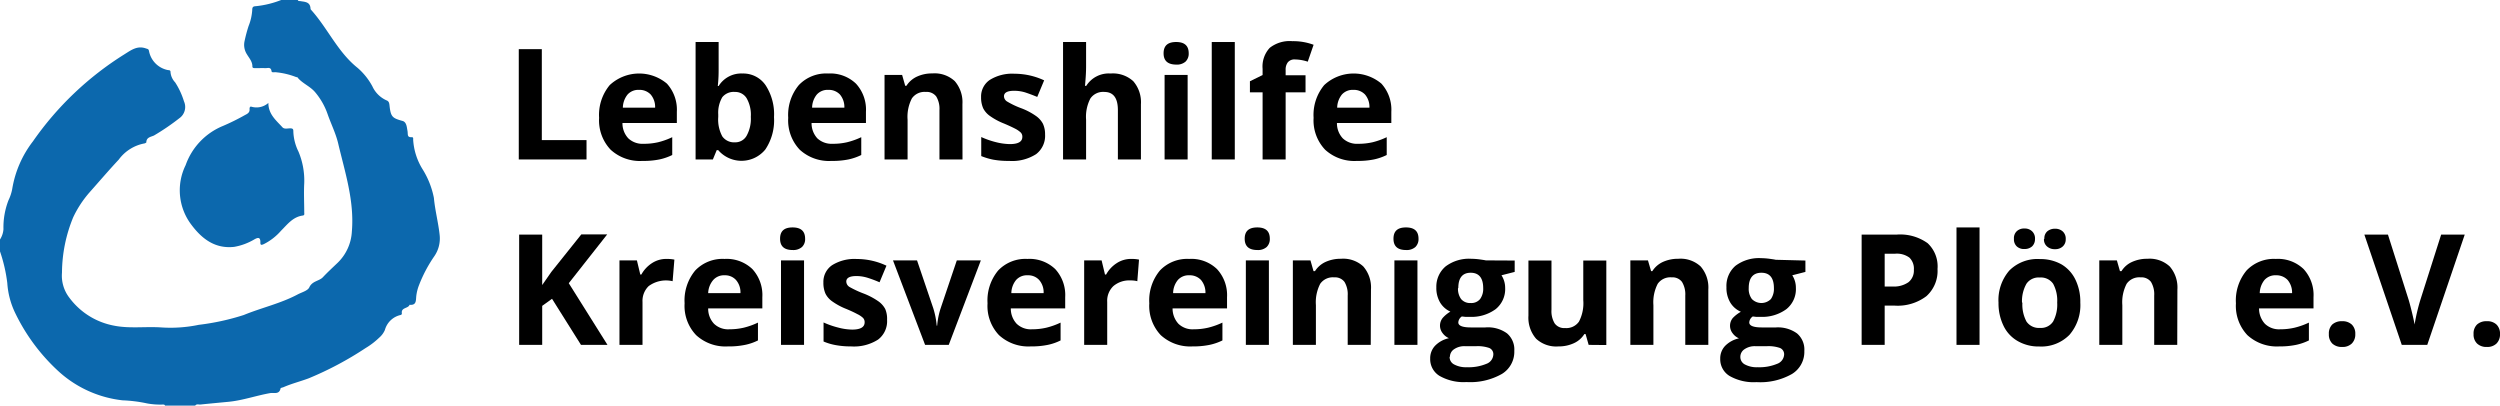
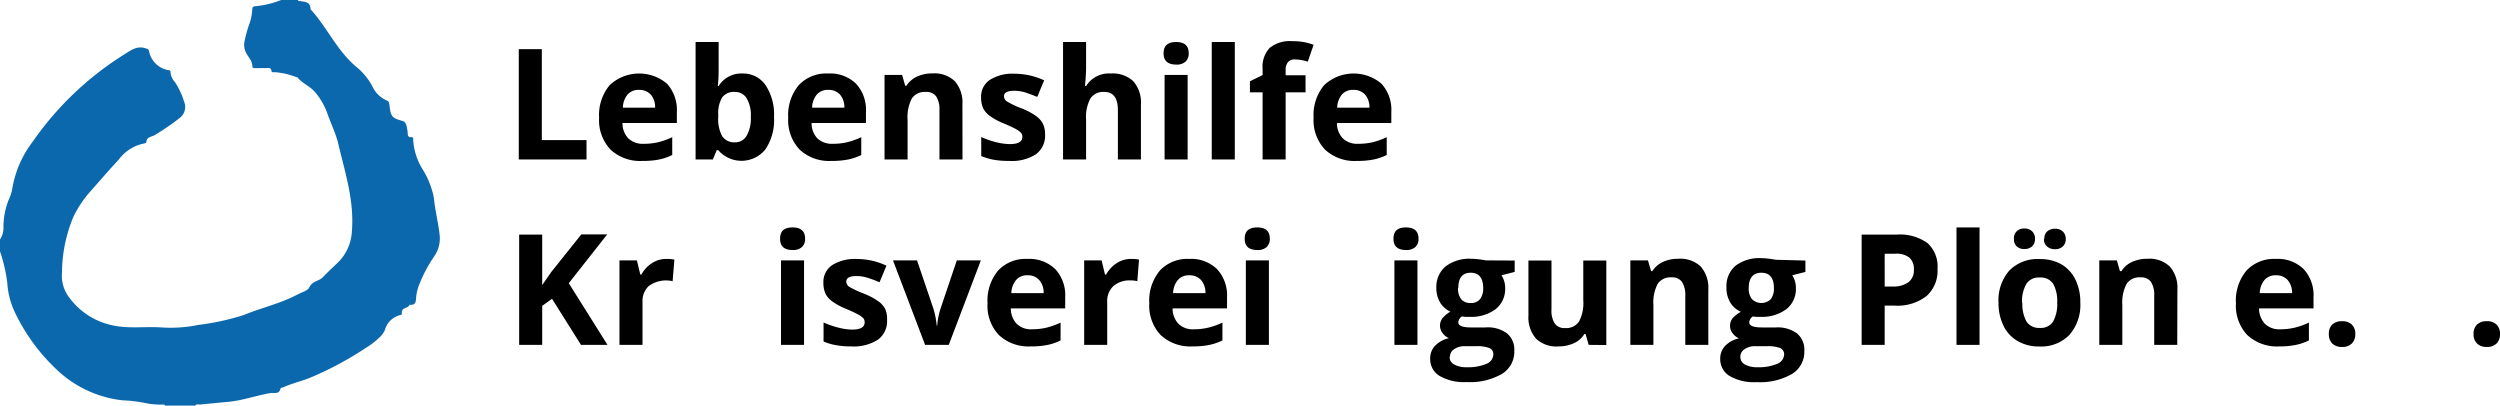
<svg xmlns="http://www.w3.org/2000/svg" id="Ebene_1" data-name="Ebene 1" viewBox="0 0 325.48 52.81">
  <defs>
    <style>.cls-1{fill:#0c68ad;}</style>
  </defs>
  <title>logo</title>
  <path class="cls-1" d="M40.57,8.6c.06.18.22.12.35.15.6.1,1.28.09,1.31,1a.23.23,0,0,0,.06.12c2.17,2.4,3.47,5.5,6.07,7.57a8.47,8.47,0,0,1,1.92,2.4,3.67,3.67,0,0,0,1.85,1.83c.37.13.36.5.4.83.16,1.32.39,1.49,1.66,1.84.55.14.57.82.66,1.29s-.1.87.58.83c.19,0,.17.19.16.32a8.22,8.22,0,0,0,1.21,3.83,11,11,0,0,1,1.49,3.76c.15,1.63.58,3.22.75,4.84a4.06,4.06,0,0,1-.69,2.74,18.14,18.14,0,0,0-2,3.78A5.75,5.75,0,0,0,56,47.11c-.07.56.06,1.27-.88,1.17-.16.51-1.13.32-1,1.12,0,.13-.07.2-.21.22a2.74,2.74,0,0,0-2,1.94,2.76,2.76,0,0,1-.74,1,9.76,9.76,0,0,1-1.78,1.36A43.57,43.57,0,0,1,42,57.85c-1.09.41-2.23.69-3.3,1.16-.12.05-.36.08-.37.15-.17.85-.87.53-1.36.62-1.81.32-3.57.95-5.41,1.13-1.24.12-2.47.23-3.7.36-.22,0-.48-.1-.65.14H23.29c-.07-.18-.23-.13-.35-.14a9.47,9.47,0,0,1-2-.15,18.2,18.2,0,0,0-3.18-.4,14.8,14.8,0,0,1-8.21-3.66,25,25,0,0,1-5.8-7.77,10.53,10.53,0,0,1-1-3.84,20.18,20.18,0,0,0-.95-4.12V39.78a2.85,2.85,0,0,0,.45-1.34,9.79,9.79,0,0,1,.66-3.78,5.74,5.74,0,0,0,.48-1.45A13.83,13.83,0,0,1,6.09,27,40.94,40.94,0,0,1,18,15.67c.88-.55,1.68-1.17,2.81-.76.21.07.34.06.39.34a3.11,3.11,0,0,0,2.5,2.48c.18,0,.31.05.3.27a2.18,2.18,0,0,0,.6,1.32,9.75,9.75,0,0,1,1.15,2.47A1.79,1.79,0,0,1,25.14,24a29.76,29.76,0,0,1-3.29,2.24c-.4.19-1,.22-1,.91,0,0-.15.11-.23.12a5.37,5.37,0,0,0-3.36,2.11c-1.29,1.38-2.52,2.82-3.78,4.24a13.91,13.91,0,0,0-2.15,3.27A19.18,19.18,0,0,0,9.87,44.1a4.69,4.69,0,0,0,.93,3.22A9.39,9.39,0,0,0,16.66,51c2,.4,4.11.09,6.16.23a18.08,18.08,0,0,0,4.86-.34,31,31,0,0,0,5.86-1.28c2.31-.95,4.78-1.49,7-2.67.54-.29,1.32-.48,1.53-.93.39-.85,1.29-.8,1.78-1.33s1.25-1.24,1.88-1.84a6.11,6.11,0,0,0,1.88-4.1c.34-4-.9-7.72-1.79-11.5-.31-1.29-.92-2.5-1.36-3.76a9,9,0,0,0-1.6-2.84c-.68-.83-1.73-1.18-2.36-2,0,0-.08,0-.13,0A9.75,9.75,0,0,0,37.64,18c-.17,0-.46.08-.49-.14-.08-.57-.48-.38-.8-.39s-.89,0-1.33,0c-.16,0-.37,0-.36-.22,0-.64-.41-1.07-.7-1.56a2.27,2.27,0,0,1-.32-1.74A19.47,19.47,0,0,1,34.16,12a6.74,6.74,0,0,0,.48-2.11c0-.43.17-.47.53-.49a12.4,12.4,0,0,0,3.29-.82Z" transform="translate(-1.8 -8.6)" />
-   <path class="cls-1" d="M36.74,22c0,1.47,1,2.26,1.83,3.17.24.27.67.14,1,.14s.43.08.42.4a6.36,6.36,0,0,0,.67,2.63,9.73,9.73,0,0,1,.75,4.1c-.07,1.27,0,2.55,0,3.83,0,.15.07.35-.18.39-1.29.17-2,1.14-2.86,2a7.33,7.33,0,0,1-2.2,1.71c-.29.13-.5.21-.47-.24,0-.67-.31-.62-.74-.39a7.74,7.74,0,0,1-2.67,1c-2.45.27-4.15-1-5.52-2.81a7.41,7.41,0,0,1-.8-7.83A8.62,8.62,0,0,1,30.82,25a28.72,28.72,0,0,0,2.89-1.43c.32-.16.63-.33.58-.78,0-.18.05-.37.27-.29A2.33,2.33,0,0,0,36.74,22Z" transform="translate(-1.8 -8.6)" />
  <path d="M69.34,29.36V15h3V26.84h5.82v2.52Z" transform="translate(-1.8 -8.6)" />
  <path d="M85.44,29.55a5.62,5.62,0,0,1-4.14-1.46,5.54,5.54,0,0,1-1.5-4.15,6.07,6.07,0,0,1,1.38-4.26,5.62,5.62,0,0,1,7.45-.19,5.05,5.05,0,0,1,1.29,3.67v1.45H82.84a2.86,2.86,0,0,0,.76,2,2.68,2.68,0,0,0,2,.71,8.15,8.15,0,0,0,1.88-.2,9.54,9.54,0,0,0,1.84-.66v2.32a7.09,7.09,0,0,1-1.68.58A10.38,10.38,0,0,1,85.44,29.55ZM85,20.3a1.89,1.89,0,0,0-1.49.6,2.82,2.82,0,0,0-.62,1.72h4.2a2.48,2.48,0,0,0-.58-1.72A2,2,0,0,0,85,20.3Z" transform="translate(-1.8 -8.6)" />
  <path d="M98.47,18.17a3.52,3.52,0,0,1,3,1.52,6.9,6.9,0,0,1,1.1,4.16,6.8,6.8,0,0,1-1.13,4.21,4,4,0,0,1-6.13.09h-.2l-.5,1.21H92.36V14.07h3v3.56c0,.45,0,1.17-.11,2.17h.11A3.46,3.46,0,0,1,98.47,18.17Zm-1,2.4a1.91,1.91,0,0,0-1.63.68,4,4,0,0,0-.53,2.25v.33a4.6,4.6,0,0,0,.53,2.53,1.88,1.88,0,0,0,1.66.77A1.68,1.68,0,0,0,99,26.28a4.54,4.54,0,0,0,.55-2.47A4.33,4.33,0,0,0,99,21.38,1.73,1.73,0,0,0,97.51,20.57Z" transform="translate(-1.8 -8.6)" />
  <path d="M110.06,29.55a5.62,5.62,0,0,1-4.14-1.46,5.54,5.54,0,0,1-1.5-4.15,6.07,6.07,0,0,1,1.38-4.26,4.9,4.9,0,0,1,3.82-1.51,4.83,4.83,0,0,1,3.62,1.32,5,5,0,0,1,1.3,3.67v1.45h-7.08a2.9,2.9,0,0,0,.75,2,2.72,2.72,0,0,0,2,.71,8.06,8.06,0,0,0,1.87-.2,9.62,9.62,0,0,0,1.85-.66v2.32a7.09,7.09,0,0,1-1.68.58A10.38,10.38,0,0,1,110.06,29.55Zm-.42-9.25a1.89,1.89,0,0,0-1.49.6,2.76,2.76,0,0,0-.62,1.72h4.2a2.53,2.53,0,0,0-.58-1.72A2,2,0,0,0,109.64,20.3Z" transform="translate(-1.8 -8.6)" />
  <path d="M127.11,29.36h-3V22.94a3.1,3.1,0,0,0-.42-1.78,1.54,1.54,0,0,0-1.35-.59,2,2,0,0,0-1.82.84,5.21,5.21,0,0,0-.56,2.78v5.17h-3v-11h2.29l.4,1.41h.16a3.22,3.22,0,0,1,1.38-1.2,4.62,4.62,0,0,1,2-.41,3.84,3.84,0,0,1,2.91,1,4.19,4.19,0,0,1,1,3Z" transform="translate(-1.8 -8.6)" />
  <path d="M137.86,26.1a3,3,0,0,1-1.17,2.57,5.8,5.8,0,0,1-3.51.88,11,11,0,0,1-2.05-.16,8.54,8.54,0,0,1-1.58-.47V26.44a10.87,10.87,0,0,0,1.88.66,7.94,7.94,0,0,0,1.84.26c1.09,0,1.63-.31,1.63-.94a.77.77,0,0,0-.21-.57,3.16,3.16,0,0,0-.75-.51c-.35-.18-.82-.4-1.41-.65a8.49,8.49,0,0,1-1.86-1,2.74,2.74,0,0,1-.87-1,3.43,3.43,0,0,1-.27-1.44A2.6,2.6,0,0,1,130.67,19a5.51,5.51,0,0,1,3.21-.8,9.19,9.19,0,0,1,3.86.86l-.9,2.16c-.55-.23-1.06-.42-1.54-.58a4.9,4.9,0,0,0-1.47-.22q-1.32,0-1.32.72a.83.83,0,0,0,.43.69,10.94,10.94,0,0,0,1.87.88,8.58,8.58,0,0,1,1.88,1,2.9,2.9,0,0,1,.89,1A3.2,3.2,0,0,1,137.86,26.1Z" transform="translate(-1.8 -8.6)" />
  <path d="M150.34,29.36h-3V22.94q0-2.37-1.77-2.37a2,2,0,0,0-1.81.85,5.15,5.15,0,0,0-.56,2.77v5.17h-3V14.07h3v3.12c0,.24,0,.81-.07,1.71l-.07.88h.16a3.46,3.46,0,0,1,3.18-1.61,3.92,3.92,0,0,1,2.94,1,4.17,4.17,0,0,1,1,3Z" transform="translate(-1.8 -8.6)" />
  <path d="M153.29,15.54c0-1,.55-1.47,1.64-1.47s1.63.49,1.63,1.47a1.43,1.43,0,0,1-.41,1.08,1.7,1.7,0,0,1-1.22.39C153.84,17,153.29,16.52,153.29,15.54Zm3.13,13.82h-3v-11h3Z" transform="translate(-1.8 -8.6)" />
  <path d="M162.56,29.36h-3V14.07h3Z" transform="translate(-1.8 -8.6)" />
  <path d="M171.77,20.62h-2.59v8.74h-3V20.62h-1.65V19.18l1.65-.81v-.8a3.57,3.57,0,0,1,.93-2.74,4.19,4.19,0,0,1,2.95-.87,7.6,7.6,0,0,1,2.76.47l-.76,2.2a5.59,5.59,0,0,0-1.67-.29,1.1,1.1,0,0,0-.93.38,1.55,1.55,0,0,0-.28,1v.68h2.59Z" transform="translate(-1.8 -8.6)" />
  <path d="M178.46,29.55a5.62,5.62,0,0,1-4.14-1.46,5.54,5.54,0,0,1-1.5-4.15,6.07,6.07,0,0,1,1.38-4.26,5.62,5.62,0,0,1,7.45-.19,5.05,5.05,0,0,1,1.29,3.67v1.45h-7.08a2.86,2.86,0,0,0,.76,2,2.68,2.68,0,0,0,2,.71,8.15,8.15,0,0,0,1.88-.2,9.54,9.54,0,0,0,1.84-.66v2.32a7.09,7.09,0,0,1-1.68.58A10.38,10.38,0,0,1,178.46,29.55ZM178,20.3a1.89,1.89,0,0,0-1.49.6,2.82,2.82,0,0,0-.62,1.72h4.2a2.48,2.48,0,0,0-.58-1.72A2,2,0,0,0,178,20.3Z" transform="translate(-1.8 -8.6)" />
  <path d="M80.89,53.5H77.44l-3.77-6-1.28.92V53.5h-3V39.14h3v6.57L73.58,44l3.9-4.88h3.37l-5,6.35Z" transform="translate(-1.8 -8.6)" />
  <path d="M88.6,42.31a4.78,4.78,0,0,1,1,.09l-.23,2.81a3.8,3.8,0,0,0-3.12.64,2.67,2.67,0,0,0-.8,2.06V53.5h-3v-11h2.27l.44,1.84h.14a4.17,4.17,0,0,1,1.38-1.48A3.39,3.39,0,0,1,88.6,42.31Z" transform="translate(-1.8 -8.6)" />
-   <path d="M96.57,53.7a5.63,5.63,0,0,1-4.14-1.47,5.5,5.5,0,0,1-1.5-4.14,6.09,6.09,0,0,1,1.38-4.27,4.91,4.91,0,0,1,3.82-1.51,4.84,4.84,0,0,1,3.63,1.33,5,5,0,0,1,1.29,3.66v1.45H94a2.84,2.84,0,0,0,.76,2,2.64,2.64,0,0,0,2,.72,8.14,8.14,0,0,0,1.88-.21,9.54,9.54,0,0,0,1.84-.66v2.32a6.67,6.67,0,0,1-1.68.58A10.31,10.31,0,0,1,96.57,53.7Zm-.42-9.26a1.87,1.87,0,0,0-1.49.61A2.76,2.76,0,0,0,94,46.76h4.2a2.44,2.44,0,0,0-.58-1.71A1.92,1.92,0,0,0,96.15,44.44Z" transform="translate(-1.8 -8.6)" />
  <path d="M103.36,39.68c0-1,.54-1.47,1.63-1.47s1.63.49,1.63,1.47a1.4,1.4,0,0,1-.41,1.08,1.7,1.7,0,0,1-1.22.39C103.9,41.15,103.36,40.66,103.36,39.68Zm3.12,13.82h-3v-11h3Z" transform="translate(-1.8 -8.6)" />
  <path d="M117.29,50.24a3,3,0,0,1-1.17,2.57,5.83,5.83,0,0,1-3.52.89,10.81,10.81,0,0,1-2-.17,7.25,7.25,0,0,1-1.58-.47V50.58a10.87,10.87,0,0,0,1.88.66,7.5,7.5,0,0,0,1.84.27c1.09,0,1.63-.32,1.63-.95a.8.8,0,0,0-.21-.57,2.9,2.9,0,0,0-.75-.5q-.53-.29-1.41-.66a8.49,8.49,0,0,1-1.86-1,2.72,2.72,0,0,1-.87-1,3.43,3.43,0,0,1-.27-1.44,2.62,2.62,0,0,1,1.14-2.27,5.51,5.51,0,0,1,3.21-.8,9.05,9.05,0,0,1,3.86.87l-.9,2.16a15.14,15.14,0,0,0-1.54-.58,4.91,4.91,0,0,0-1.47-.23q-1.32,0-1.32.72a.85.85,0,0,0,.42.7,12.88,12.88,0,0,0,1.88.87,9,9,0,0,1,1.88,1,2.9,2.9,0,0,1,.89,1A3.26,3.26,0,0,1,117.29,50.24Z" transform="translate(-1.8 -8.6)" />
  <path d="M122.24,53.5l-4.18-11h3.13l2.12,6.25a10.49,10.49,0,0,1,.44,2.25h.06a10,10,0,0,1,.45-2.25l2.11-6.25h3.13l-4.18,11Z" transform="translate(-1.8 -8.6)" />
  <path d="M136,53.7a5.65,5.65,0,0,1-4.14-1.47,5.5,5.5,0,0,1-1.49-4.14,6.09,6.09,0,0,1,1.38-4.27,4.89,4.89,0,0,1,3.81-1.51,4.84,4.84,0,0,1,3.63,1.33,5,5,0,0,1,1.29,3.66v1.45h-7.08a2.88,2.88,0,0,0,.76,2,2.64,2.64,0,0,0,2,.72,8.14,8.14,0,0,0,1.88-.21,9.54,9.54,0,0,0,1.84-.66v2.32a6.74,6.74,0,0,1-1.67.58A10.48,10.48,0,0,1,136,53.7Zm-.42-9.26a1.88,1.88,0,0,0-1.49.61,2.76,2.76,0,0,0-.62,1.71h4.2a2.44,2.44,0,0,0-.58-1.71A1.92,1.92,0,0,0,135.62,44.44Z" transform="translate(-1.8 -8.6)" />
  <path d="M149.09,42.31a4.71,4.71,0,0,1,1,.09l-.22,2.81a3.31,3.31,0,0,0-.89-.1,3.18,3.18,0,0,0-2.23.74,2.64,2.64,0,0,0-.8,2.06V53.5h-3v-11h2.27l.44,1.84h.15a4.09,4.09,0,0,1,1.38-1.48A3.38,3.38,0,0,1,149.09,42.31Z" transform="translate(-1.8 -8.6)" />
  <path d="M157.07,53.7a5.67,5.67,0,0,1-4.15-1.47,5.54,5.54,0,0,1-1.49-4.14,6.09,6.09,0,0,1,1.38-4.27,4.89,4.89,0,0,1,3.81-1.51,4.81,4.81,0,0,1,3.63,1.33,5,5,0,0,1,1.3,3.66v1.45h-7.09a2.93,2.93,0,0,0,.76,2,2.64,2.64,0,0,0,2,.72,8.08,8.08,0,0,0,1.88-.21,9.62,9.62,0,0,0,1.85-.66v2.32a7,7,0,0,1-1.68.58A10.45,10.45,0,0,1,157.07,53.7Zm-.43-9.26a1.88,1.88,0,0,0-1.49.61,2.76,2.76,0,0,0-.62,1.71h4.21a2.53,2.53,0,0,0-.58-1.71A2,2,0,0,0,156.64,44.44Z" transform="translate(-1.8 -8.6)" />
  <path d="M163.85,39.68c0-1,.55-1.47,1.64-1.47s1.63.49,1.63,1.47a1.43,1.43,0,0,1-.41,1.08,1.7,1.7,0,0,1-1.22.39C164.4,41.15,163.85,40.66,163.85,39.68ZM167,53.5h-3v-11h3Z" transform="translate(-1.8 -8.6)" />
-   <path d="M180.26,53.5h-3V47.08a3.1,3.1,0,0,0-.42-1.78,1.54,1.54,0,0,0-1.34-.59,2,2,0,0,0-1.82.84,5.24,5.24,0,0,0-.56,2.78V53.5h-3v-11h2.29l.4,1.4H173a3.22,3.22,0,0,1,1.38-1.2,4.73,4.73,0,0,1,2-.41,3.84,3.84,0,0,1,2.91,1,4.17,4.17,0,0,1,1,3Z" transform="translate(-1.8 -8.6)" />
  <path d="M183.22,39.68c0-1,.54-1.47,1.63-1.47s1.63.49,1.63,1.47a1.43,1.43,0,0,1-.41,1.08,1.7,1.7,0,0,1-1.22.39C183.76,41.15,183.22,40.66,183.22,39.68Zm3.12,13.82h-3v-11h3Z" transform="translate(-1.8 -8.6)" />
  <path d="M199,42.52V44l-1.72.44a3,3,0,0,1,.48,1.65,3.35,3.35,0,0,1-1.24,2.76,5.32,5.32,0,0,1-3.42,1l-.54,0-.44-.05a1,1,0,0,0-.46.78c0,.43.55.65,1.65.65h1.86A4.24,4.24,0,0,1,198,52a2.76,2.76,0,0,1,.95,2.28,3.37,3.37,0,0,1-1.61,3,8.34,8.34,0,0,1-4.61,1.06,6.31,6.31,0,0,1-3.51-.8A2.54,2.54,0,0,1,188,55.29a2.36,2.36,0,0,1,.62-1.66,3.55,3.55,0,0,1,1.82-1,2,2,0,0,1-.81-.64,1.59,1.59,0,0,1,0-2,4.12,4.12,0,0,1,1-.82A3,3,0,0,1,189.3,48a3.72,3.72,0,0,1-.5-2A3.45,3.45,0,0,1,190,43.29a5.08,5.08,0,0,1,3.34-1,9.63,9.63,0,0,1,1.09.08c.42.06.69.1.81.13Zm-8.47,12.53a1.07,1.07,0,0,0,.59,1,3.24,3.24,0,0,0,1.67.36,6,6,0,0,0,2.52-.44,1.35,1.35,0,0,0,.91-1.21.87.87,0,0,0-.54-.86,4.57,4.57,0,0,0-1.67-.23H192.5a2.34,2.34,0,0,0-1.38.39A1.18,1.18,0,0,0,190.57,55.05Zm1.09-8.94a2.26,2.26,0,0,0,.4,1.42,1.51,1.51,0,0,0,1.25.52,1.46,1.46,0,0,0,1.23-.52,2.26,2.26,0,0,0,.4-1.42c0-1.32-.55-2-1.63-2S191.66,44.79,191.66,46.11Z" transform="translate(-1.8 -8.6)" />
  <path d="M208.63,53.5l-.4-1.41h-.16a3.1,3.1,0,0,1-1.36,1.19,4.65,4.65,0,0,1-2,.42,3.85,3.85,0,0,1-2.92-1,4.18,4.18,0,0,1-1-3V42.52h3v6.41a3.08,3.08,0,0,0,.42,1.78,1.53,1.53,0,0,0,1.35.6,2,2,0,0,0,1.81-.84,5.16,5.16,0,0,0,.56-2.79V42.52h3v11Z" transform="translate(-1.8 -8.6)" />
  <path d="M224.21,53.5h-3V47.08a3.09,3.09,0,0,0-.43-1.78,1.54,1.54,0,0,0-1.34-.59,2,2,0,0,0-1.82.84,5.24,5.24,0,0,0-.56,2.78V53.5h-3v-11h2.29l.41,1.4h.16a3.22,3.22,0,0,1,1.38-1.2,4.77,4.77,0,0,1,2-.41,3.84,3.84,0,0,1,2.91,1,4.17,4.17,0,0,1,1,3Z" transform="translate(-1.8 -8.6)" />
  <path d="M236.85,42.52V44l-1.71.44a3,3,0,0,1,.47,1.65,3.32,3.32,0,0,1-1.24,2.76,5.32,5.32,0,0,1-3.42,1l-.54,0L230,49.8a1,1,0,0,0-.46.78c0,.43.55.65,1.65.65H233a4.24,4.24,0,0,1,2.76.78,2.76,2.76,0,0,1,.95,2.28,3.37,3.37,0,0,1-1.61,3,8.34,8.34,0,0,1-4.61,1.06,6.33,6.33,0,0,1-3.51-.8,2.54,2.54,0,0,1-1.22-2.24,2.36,2.36,0,0,1,.62-1.66,3.6,3.6,0,0,1,1.82-1,2,2,0,0,1-.81-.64,1.59,1.59,0,0,1,0-2,4.38,4.38,0,0,1,1.06-.82,3,3,0,0,1-1.38-1.2,3.72,3.72,0,0,1-.5-2,3.45,3.45,0,0,1,1.17-2.78,5.08,5.08,0,0,1,3.34-1,9.47,9.47,0,0,1,1.09.08c.43.06.7.1.81.13Zm-8.47,12.53a1.09,1.09,0,0,0,.59,1,3.24,3.24,0,0,0,1.67.36,6,6,0,0,0,2.52-.44,1.36,1.36,0,0,0,.92-1.21.88.88,0,0,0-.55-.86,4.57,4.57,0,0,0-1.67-.23h-1.55a2.34,2.34,0,0,0-1.38.39A1.18,1.18,0,0,0,228.38,55.05Zm1.09-8.94a2.2,2.2,0,0,0,.41,1.42,1.74,1.74,0,0,0,2.48,0,2.32,2.32,0,0,0,.39-1.42c0-1.32-.54-2-1.63-2S229.47,44.79,229.47,46.11Z" transform="translate(-1.8 -8.6)" />
  <path d="M254.05,43.62a4.41,4.41,0,0,1-1.45,3.54,6.2,6.2,0,0,1-4.12,1.23h-1.31V53.5h-3V39.14h4.59a6.13,6.13,0,0,1,4,1.12A4.13,4.13,0,0,1,254.05,43.62Zm-6.88,2.28h1a3.31,3.31,0,0,0,2.1-.56,1.93,1.93,0,0,0,.7-1.61,2,2,0,0,0-.58-1.59,2.75,2.75,0,0,0-1.84-.51h-1.38Z" transform="translate(-1.8 -8.6)" />
  <path d="M259.52,53.5h-3V38.21h3Z" transform="translate(-1.8 -8.6)" />
  <path d="M272.64,48a5.9,5.9,0,0,1-1.41,4.19,5.13,5.13,0,0,1-3.94,1.52,5.4,5.4,0,0,1-2.79-.7,4.54,4.54,0,0,1-1.86-2,6.68,6.68,0,0,1-.65-3,5.87,5.87,0,0,1,1.41-4.19,5.16,5.16,0,0,1,4-1.49,5.55,5.55,0,0,1,2.79.69A4.64,4.64,0,0,1,272,45,6.55,6.55,0,0,1,272.64,48ZM264,39.7a1.24,1.24,0,0,1,.37-1,1.37,1.37,0,0,1,1-.35,1.36,1.36,0,0,1,1,.37,1.27,1.27,0,0,1,.37,1,1.3,1.3,0,0,1-.37.95,1.45,1.45,0,0,1-1,.35,1.37,1.37,0,0,1-1-.34A1.24,1.24,0,0,1,264,39.7Zm1.1,8.29a4.7,4.7,0,0,0,.53,2.47,1.94,1.94,0,0,0,1.75.83,1.88,1.88,0,0,0,1.72-.83,4.67,4.67,0,0,0,.53-2.47,4.59,4.59,0,0,0-.53-2.45,1.94,1.94,0,0,0-1.74-.81,1.91,1.91,0,0,0-1.73.81A4.57,4.57,0,0,0,265.05,48Zm2.86-8.29a1.2,1.2,0,0,1,.4-1,1.52,1.52,0,0,1,1-.32,1.41,1.41,0,0,1,1,.36,1.26,1.26,0,0,1,.38,1,1.21,1.21,0,0,1-.39.95,1.4,1.4,0,0,1-1,.35,1.46,1.46,0,0,1-1-.32A1.17,1.17,0,0,1,267.91,39.7Z" transform="translate(-1.8 -8.6)" />
  <path d="M285.26,53.5h-3V47.08a3.1,3.1,0,0,0-.42-1.78,1.55,1.55,0,0,0-1.35-.59,2,2,0,0,0-1.82.84,5.24,5.24,0,0,0-.56,2.78V53.5h-3v-11h2.29l.4,1.4H278a3.11,3.11,0,0,1,1.38-1.2,4.7,4.7,0,0,1,2-.41,3.84,3.84,0,0,1,2.9,1,4.17,4.17,0,0,1,1,3Z" transform="translate(-1.8 -8.6)" />
  <path d="M298.54,53.7a5.67,5.67,0,0,1-4.15-1.47,5.54,5.54,0,0,1-1.49-4.14,6.09,6.09,0,0,1,1.38-4.27,4.9,4.9,0,0,1,3.82-1.51,4.8,4.8,0,0,1,3.62,1.33A5,5,0,0,1,303,47.3v1.45h-7.09a2.93,2.93,0,0,0,.76,2,2.64,2.64,0,0,0,2,.72,8.08,8.08,0,0,0,1.88-.21,9.62,9.62,0,0,0,1.85-.66v2.32a7,7,0,0,1-1.68.58A10.38,10.38,0,0,1,298.54,53.7Zm-.42-9.26a1.89,1.89,0,0,0-1.5.61,2.82,2.82,0,0,0-.62,1.71h4.21a2.53,2.53,0,0,0-.58-1.71A2,2,0,0,0,298.12,44.44Z" transform="translate(-1.8 -8.6)" />
  <path d="M305,52.09a1.64,1.64,0,0,1,.44-1.24,1.82,1.82,0,0,1,1.29-.43,1.74,1.74,0,0,1,1.26.44,1.63,1.63,0,0,1,.45,1.23,1.66,1.66,0,0,1-.45,1.23,1.7,1.7,0,0,1-1.26.45,1.77,1.77,0,0,1-1.28-.44A1.64,1.64,0,0,1,305,52.09Z" transform="translate(-1.8 -8.6)" />
-   <path d="M319.62,39.14h3.07L317.81,53.5h-3.32l-4.87-14.36h3.07l2.71,8.54c.15.51.3,1.1.46,1.77s.26,1.14.3,1.4a25.09,25.09,0,0,1,.74-3.17Z" transform="translate(-1.8 -8.6)" />
  <path d="M323.84,52.09a1.61,1.61,0,0,1,.45-1.24,1.78,1.78,0,0,1,1.28-.43,1.71,1.71,0,0,1,1.26.44,1.63,1.63,0,0,1,.45,1.23,1.66,1.66,0,0,1-.45,1.23,1.7,1.7,0,0,1-1.26.45,1.75,1.75,0,0,1-1.27-.44A1.61,1.61,0,0,1,323.84,52.09Z" transform="translate(-1.8 -8.6)" />
</svg>